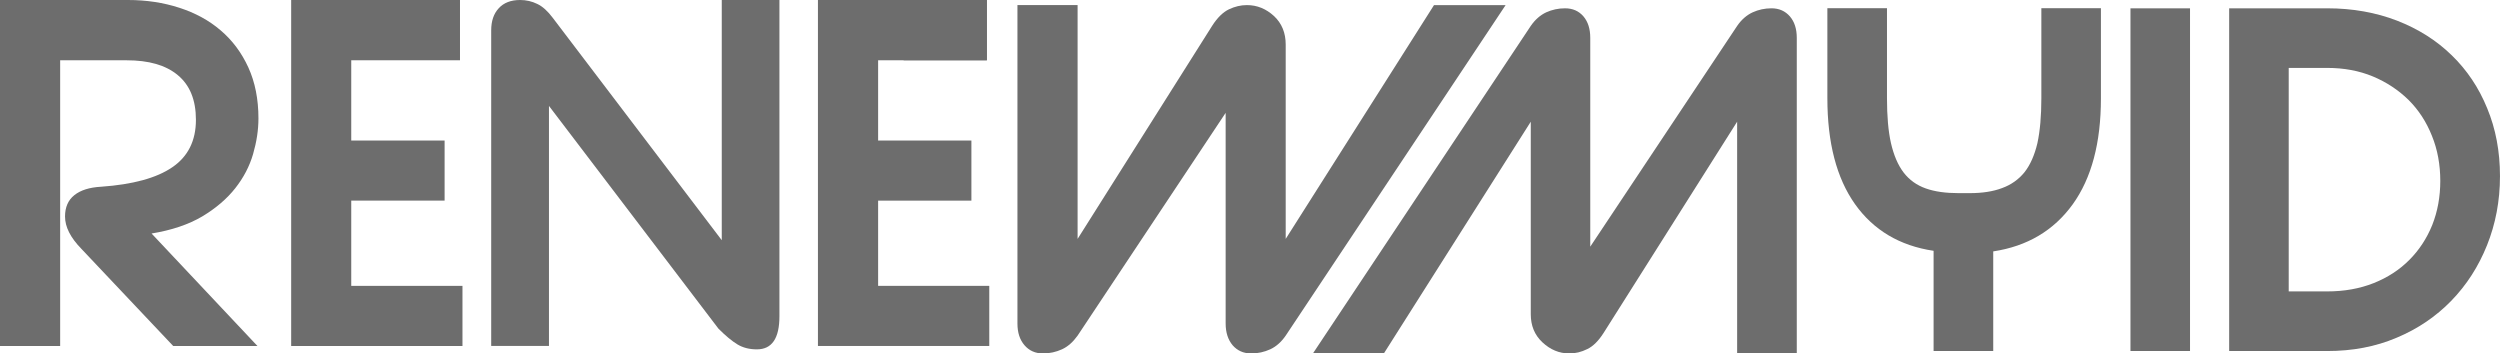
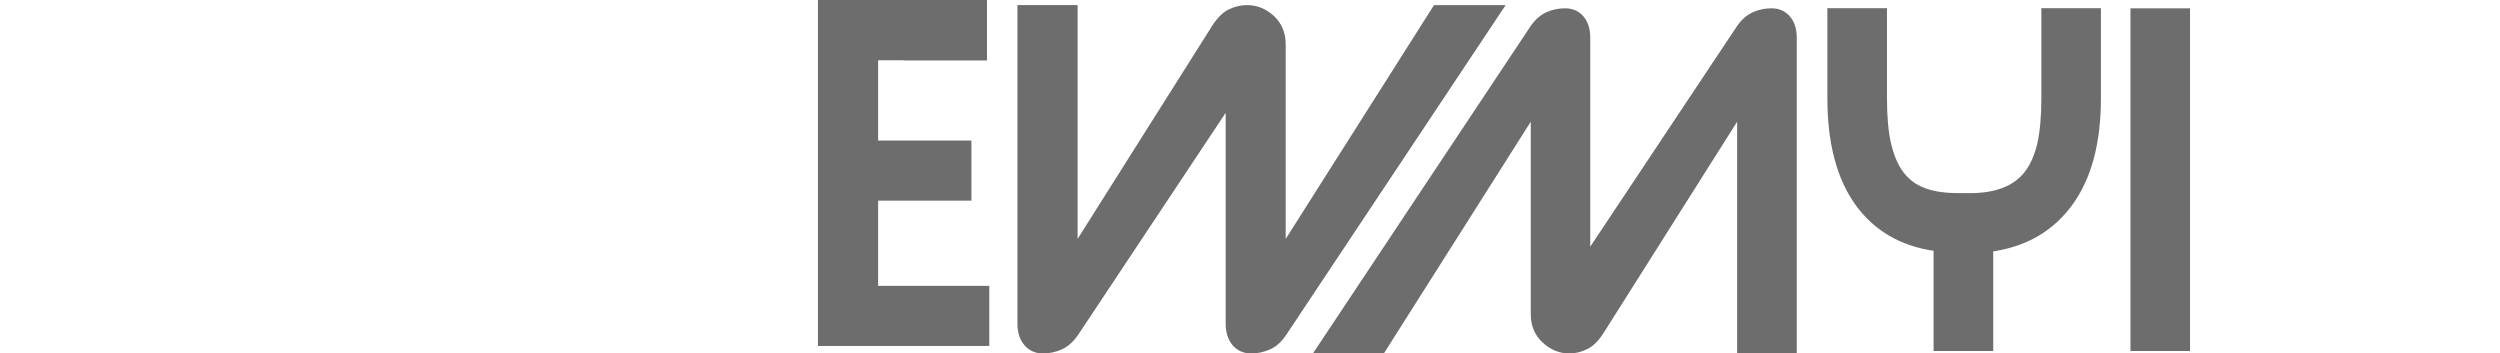
<svg xmlns="http://www.w3.org/2000/svg" version="1.1" id="Layer_2" x="0px" y="0px" width="278.018px" height="39.307px" viewBox="0 0 278.018 39.307" enable-background="new 0 0 278.018 39.307" xml:space="preserve">
  <g>
    <g>
      <g>
-         <path fill="#6D6D6D" d="M28.627,38.474h-9.368L9.047,27.668c-1.222-1.256-1.815-2.439-1.815-3.591     c0-1.033,0.347-1.829,1.035-2.373c0.695-0.555,1.681-0.868,2.979-0.938c3.525-0.25,6.161-0.966,7.907-2.162     c1.753-1.191,2.635-2.948,2.635-5.282c0-2.208-0.679-3.861-2.017-4.966c-1.338-1.117-3.23-1.651-5.694-1.651H6.69v31.771H0V0     h14.234c2.036,0,3.933,0.289,5.7,0.861c1.767,0.572,3.302,1.397,4.599,2.512c1.31,1.109,2.333,2.489,3.081,4.118     c0.752,1.646,1.127,3.539,1.127,5.674c0,1.294-0.203,2.608-0.593,3.957c-0.396,1.366-1.051,2.619-1.979,3.801     c-0.925,1.175-2.146,2.225-3.671,3.141c-1.512,0.896-3.395,1.534-5.642,1.903L28.627,38.474z" />
-         <path fill="#6D6D6D" d="M51.43,38.474H32.38V0h18.775v6.703H39.061v8.926h10.382v6.683H39.061v9.478H51.43V38.474z" />
-         <path fill="#6D6D6D" d="M79.895,36.546L61.049,11.779v26.695h-6.424V3.373c0-1.035,0.279-1.859,0.842-2.459     C56.017,0.31,56.813,0,57.839,0c0.685,0,1.32,0.148,1.907,0.437c0.585,0.272,1.167,0.797,1.734,1.558l18.785,24.718V0h6.413     v35.164c0,2.455-0.827,3.687-2.507,3.687c-0.826,0-1.545-0.179-2.164-0.552C81.379,37.916,80.674,37.328,79.895,36.546z" />
        <path fill="#6D6D6D" d="M110.014,38.474H90.961V0h18.785v6.703H97.654v8.926h10.373v6.683H97.654v9.478h12.36V38.474z" />
      </g>
      <g>
        <path fill="#6D6D6D" d="M142.979,37.324c-0.482,0.699-1.066,1.225-1.73,1.525c-0.653,0.297-1.355,0.457-2.113,0.457     c-0.852,0-1.537-0.314-2.059-0.91c-0.513-0.617-0.776-1.418-0.776-2.412V12.55l-16.464,24.774     c-0.5,0.699-1.079,1.225-1.745,1.525c-0.654,0.297-1.36,0.457-2.113,0.457c-0.847,0-1.53-0.314-2.046-0.91     c-0.532-0.617-0.786-1.418-0.786-2.412V0.567h6.69v26L134.81,2.855c0.568-0.883,1.182-1.491,1.847-1.815     c0.658-0.314,1.325-0.473,2.003-0.473c1.147,0,2.147,0.415,3.03,1.228c0.863,0.816,1.289,1.87,1.289,3.155v21.617l16.494-26     h7.963L142.979,37.324z" />
      </g>
      <path fill="#6D6D6D" d="M170.231,2.884c0.49-0.711,1.074-1.212,1.725-1.516c0.648-0.292,1.347-0.444,2.078-0.444    c0.867,0,1.539,0.301,2.055,0.896c0.513,0.604,0.759,1.396,0.759,2.39V27.43l16.334-24.546c0.489-0.711,1.071-1.212,1.733-1.516    c0.644-0.292,1.344-0.444,2.088-0.444c0.845,0,1.521,0.301,2.043,0.896c0.517,0.604,0.769,1.396,0.769,2.39v35.099h-6.633V13.534    L178.341,37.01c-0.569,0.896-1.178,1.503-1.825,1.81c-0.66,0.33-1.32,0.486-1.996,0.486c-1.125,0-2.121-0.423-2.992-1.238    c-0.869-0.812-1.295-1.848-1.295-3.121V13.534l-16.338,25.772h-7.89L170.231,2.884z" />
      <path fill="#6D6D6D" d="M233.638,0.914v10.02c0,4.938-1.039,8.878-3.142,11.794c-2.104,2.908-5.049,4.66-8.834,5.228v11.081    h-6.633V27.891c-3.773-0.558-6.691-2.306-8.738-5.188c-2.053-2.898-3.074-6.832-3.074-11.771V0.914h6.63v10.02    c0,1.98,0.139,3.633,0.442,4.982c0.31,1.34,0.769,2.43,1.404,3.265c0.641,0.834,1.457,1.415,2.459,1.771    c1.022,0.363,2.227,0.526,3.65,0.526h1.26c1.379,0,2.584-0.183,3.574-0.559c1.016-0.365,1.848-0.96,2.506-1.768    c0.641-0.818,1.116-1.896,1.434-3.235c0.289-1.351,0.438-3.002,0.438-4.982V0.914H233.638z" />
      <path fill="#6D6D6D" d="M236.923,39.037V0.924h6.623v38.113H236.923z" />
-       <path fill="#6D6D6D" d="M247.899,39.037V0.924h10.906c2.844,0,5.424,0.471,7.77,1.375c2.359,0.92,4.393,2.203,6.078,3.852    c1.697,1.644,3.01,3.605,3.938,5.886c0.947,2.276,1.425,4.799,1.425,7.552c0,2.761-0.494,5.324-1.443,7.688    c-0.949,2.365-2.27,4.418-3.975,6.174c-1.697,1.742-3.714,3.119-6.072,4.105c-2.348,1.002-4.928,1.481-7.721,1.481H247.899z     M254.521,7.553v24.854h4.285c1.883,0,3.604-0.305,5.155-0.92c1.552-0.614,2.865-1.472,3.97-2.577    c1.094-1.096,1.946-2.39,2.553-3.889c0.596-1.513,0.893-3.135,0.893-4.899c0-1.805-0.305-3.477-0.928-5.014    c-0.611-1.541-1.475-2.87-2.59-3.983c-1.127-1.104-2.441-1.981-3.976-2.623c-1.534-0.637-3.229-0.949-5.077-0.949H254.521z" />
    </g>
    <g>
      <path fill="#6D6D6D" d="M96.256,2.824l-0.182,0.578l-0.091-0.062l0.153-0.518L96.256,2.824L96.256,2.824z" />
    </g>
    <rect x="100.487" y="0" fill="#6D6D6D" width="9.259" height="6.703" />
  </g>
</svg>